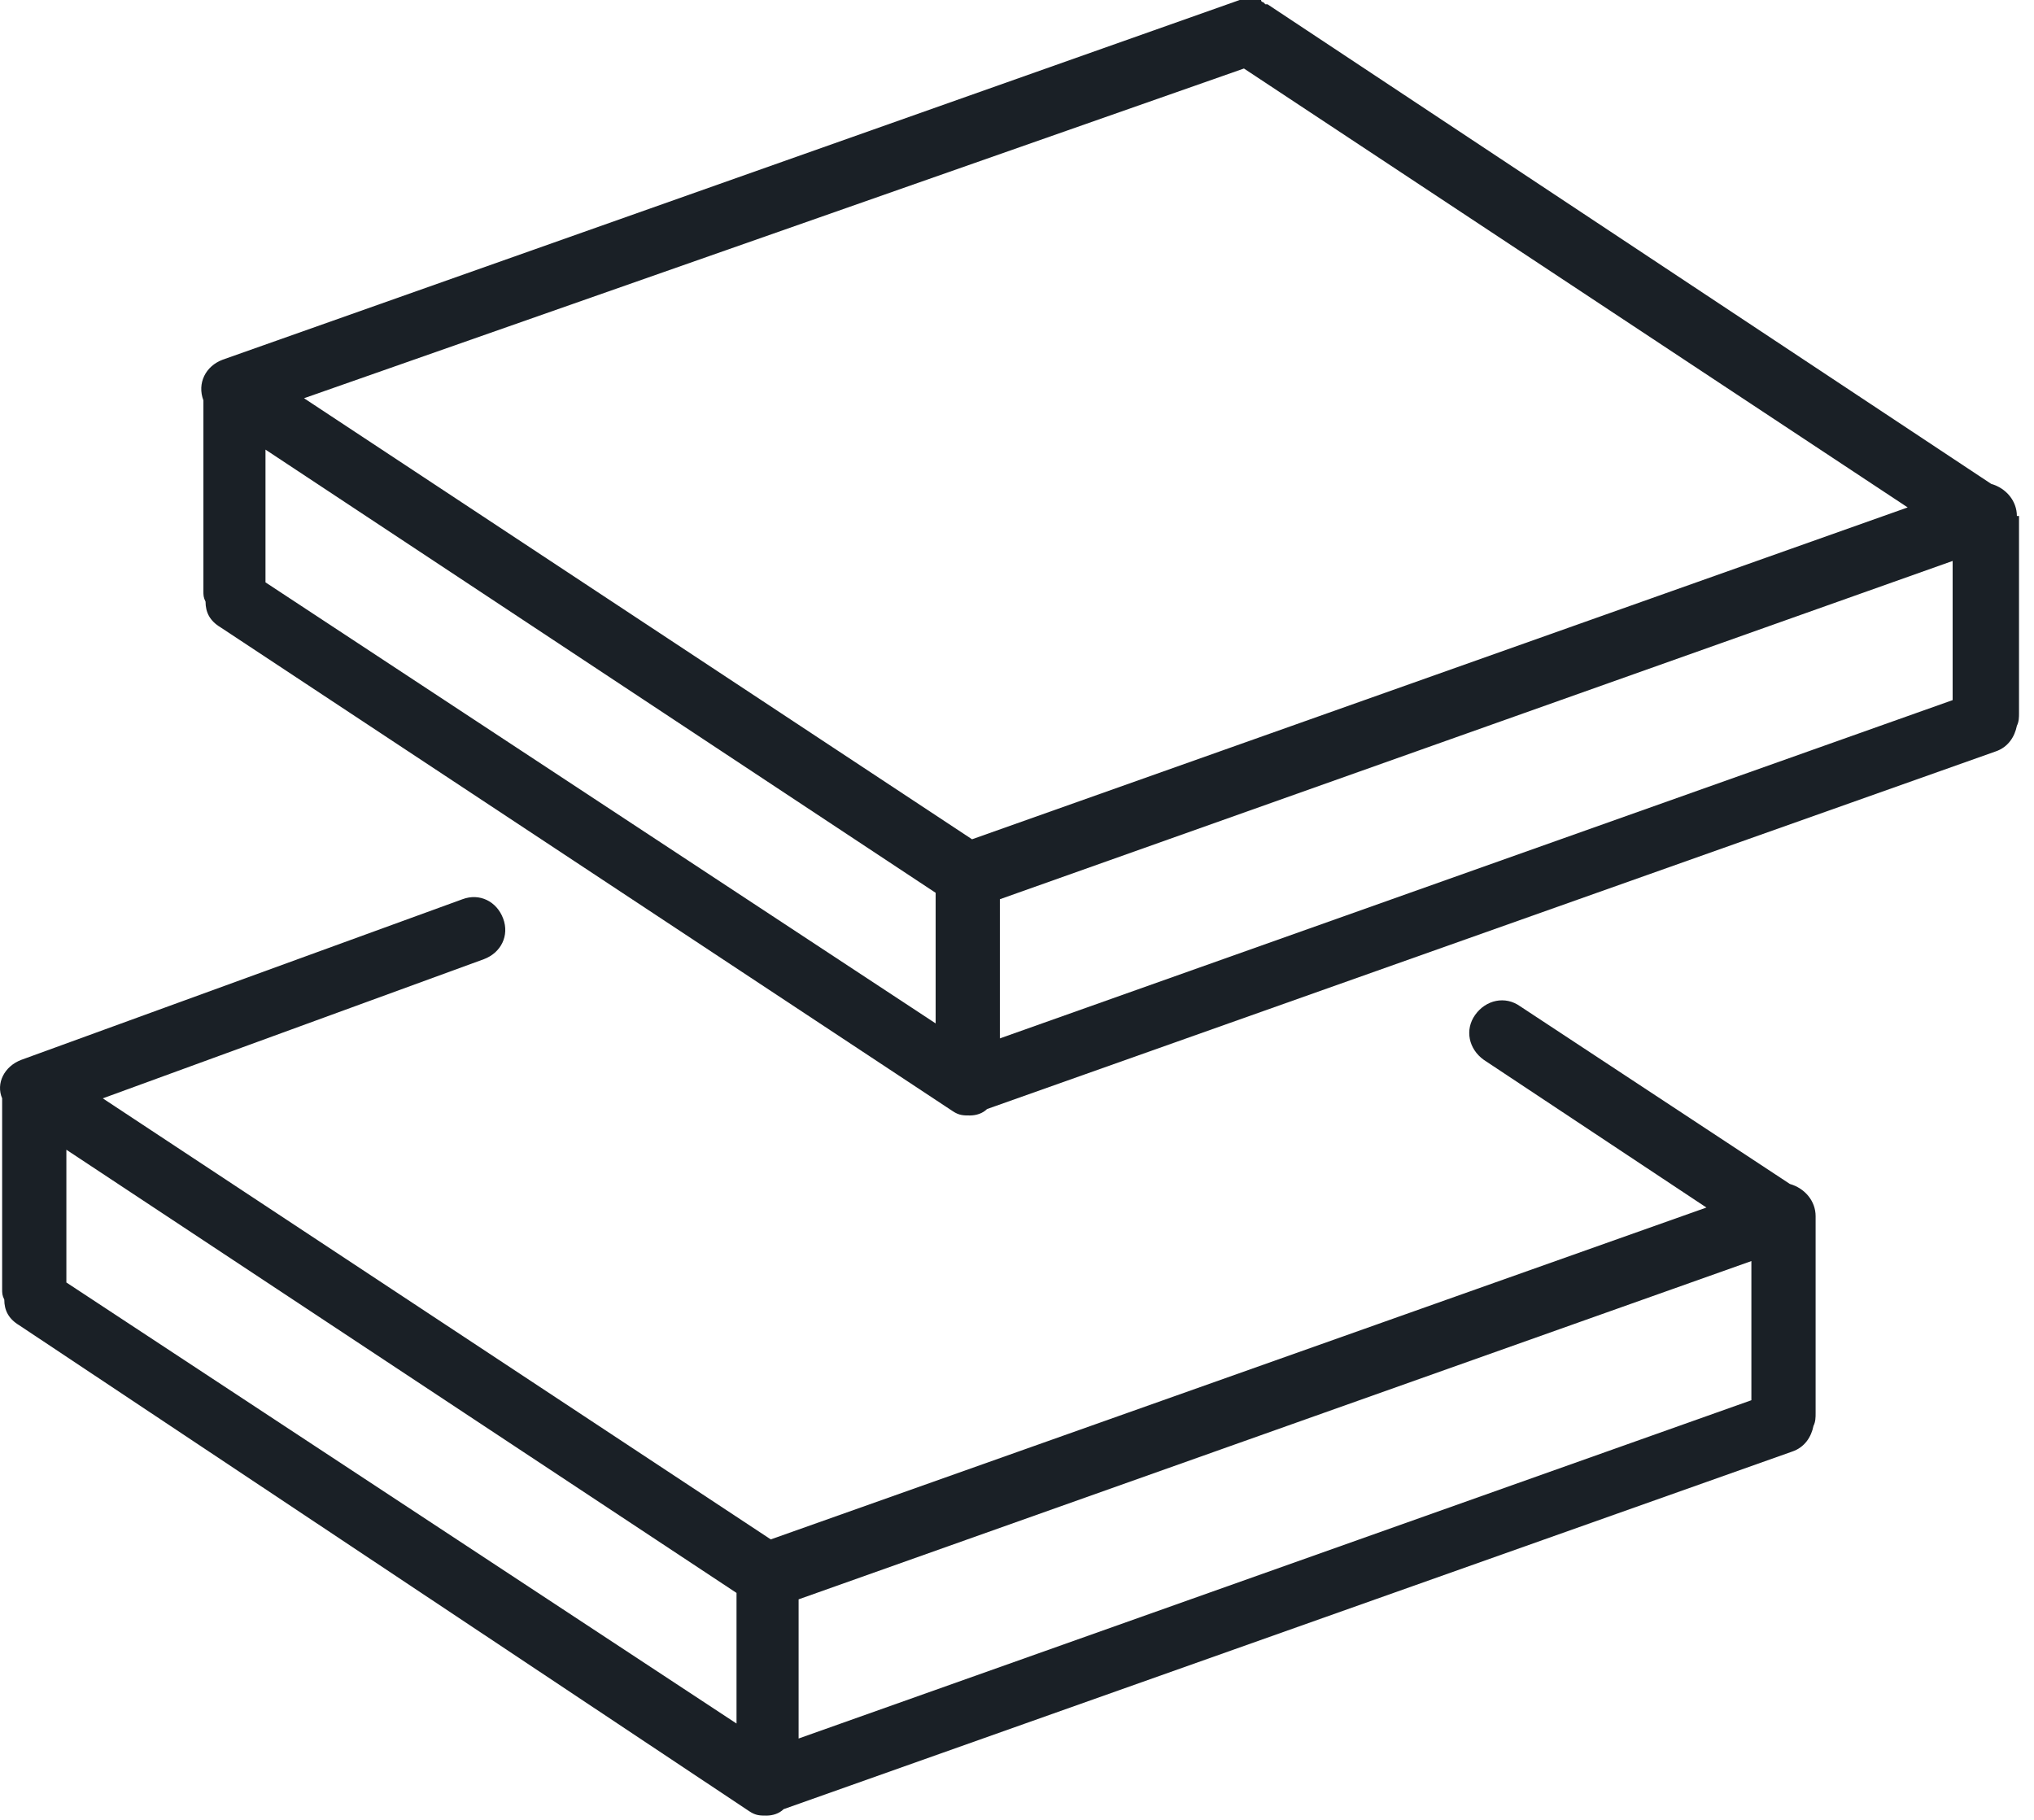
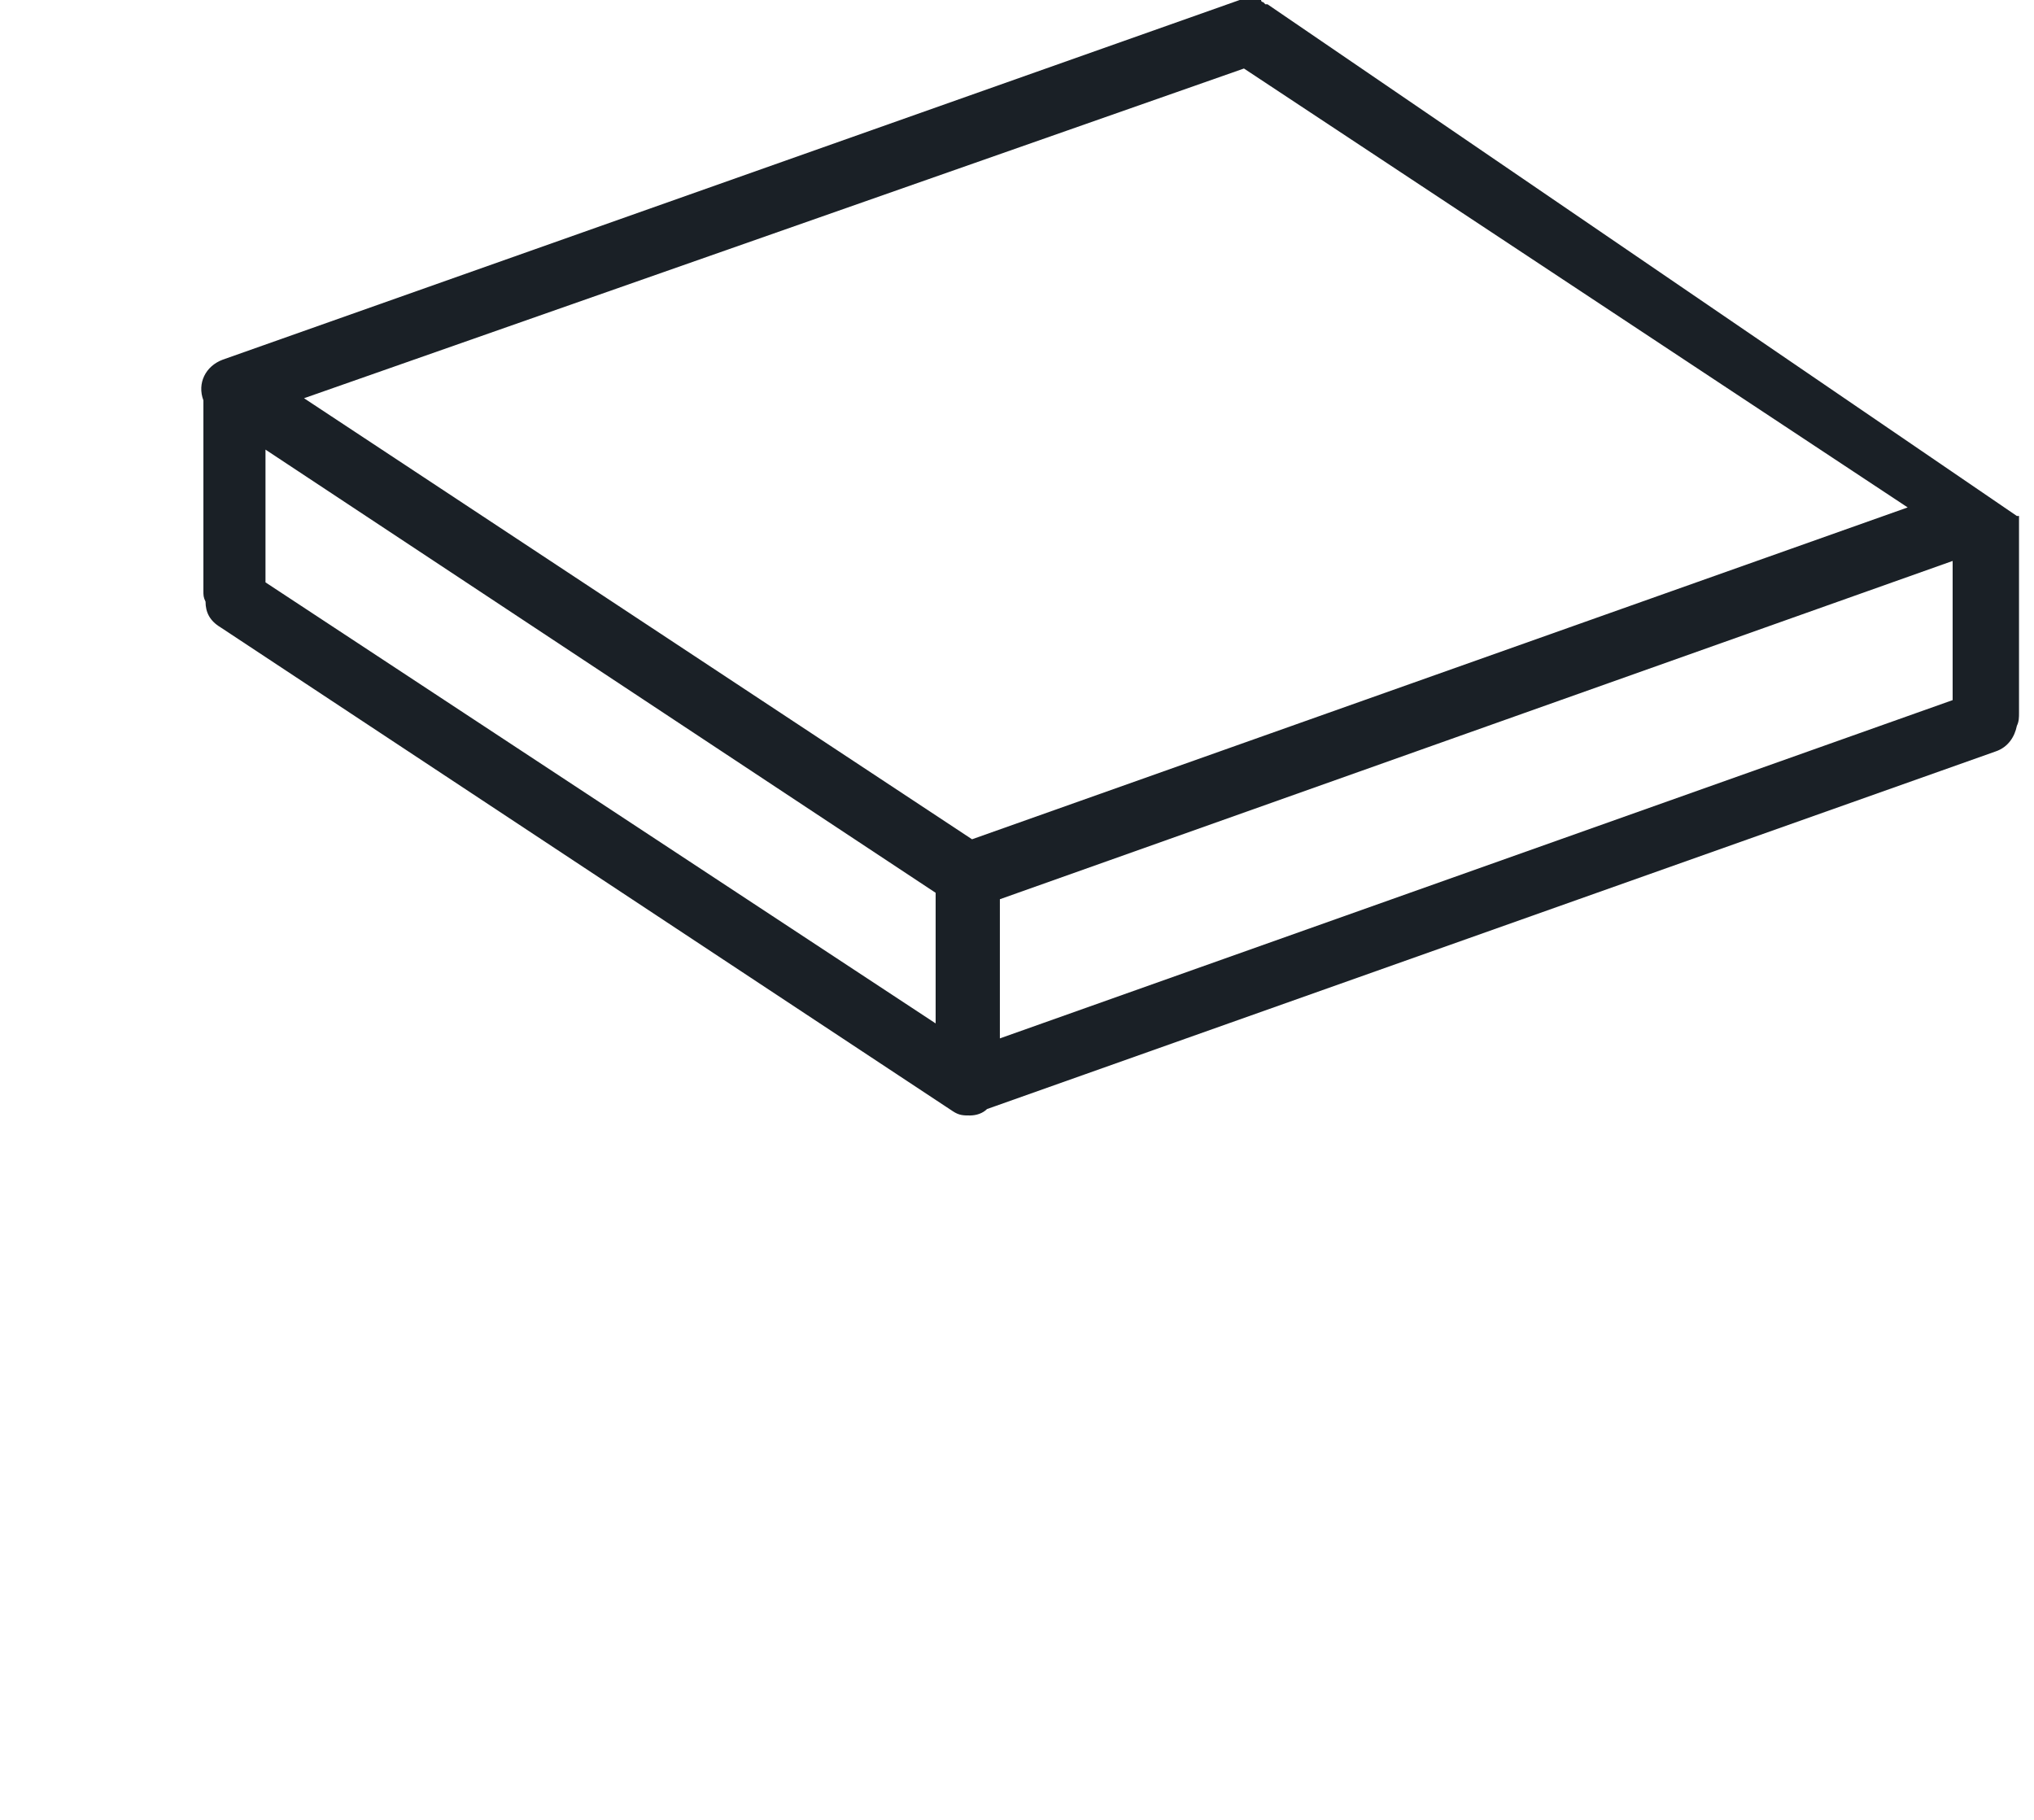
<svg xmlns="http://www.w3.org/2000/svg" width="95" height="85" viewBox="0 0 95 85" fill="none">
-   <path d="M83.6 55.3L71 47C70.3 46.5 69.4 46.7 68.9 47.4C68.4 48.1 68.6 49 69.3 49.5L79.7 56.4L36 71.9L4.8 51.3L22.6 44.8C23.4 44.5 23.8 43.7 23.5 42.9C23.2 42.1 22.4 41.7 21.6 42L1 49.5C0.2 49.8 -0.2 50.6 0.1 51.3V60.2C0.1 60.4 0.1 60.5 0.2 60.7C0.2 61.2 0.4 61.6 0.9 61.9L35 84.6C35.3 84.8 35.5 84.8 35.8 84.8C36.1 84.8 36.4 84.7 36.6 84.5L83.7 67.8C84.3 67.6 84.6 67.1 84.7 66.6C84.8 66.4 84.8 66.2 84.8 66V56.8C84.8 56.1 84.3 55.5 83.6 55.3ZM3.1 53.7L34.4 74.4V80.5L3.1 59.9V53.7ZM37.3 74.7L81.8 58.9V65.4L37.3 81.2V74.7Z" fill="#1A2026" />
-   <path d="M94.2 24.1C94.2 23.4 93.7 22.8 93 22.6L59.2 0.2H59.1L59 0.1C59 0.1 58.9 0.1 58.9 0H58.8C58.8 0 58.7 0 58.6 0H58.5C58.4 0 58.4 0 58.3 0H58.2C58.1 0 58.1 0 58 0H57.9L10.4 16.8C9.6 17.1 9.2 17.9 9.5 18.7V27.6C9.5 27.8 9.5 27.9 9.6 28.1C9.6 28.6 9.8 29 10.3 29.3L44.5 51.9C44.8 52.1 45 52.1 45.3 52.1C45.6 52.1 45.9 52 46.1 51.8L93.2 35.1C93.8 34.9 94.1 34.4 94.2 33.9C94.3 33.7 94.3 33.5 94.3 33.3V24.1H94.2ZM58.1 3.2L89.1 23.7L45.4 39.2L14.2 18.6L58.1 3.2ZM12.4 21L43.7 41.7V47.8L12.4 27.2V21ZM46.7 42L91.2 26.2V32.7L46.7 48.5V42Z" fill="#1A2026" />
+   <path d="M94.2 24.1L59.2 0.2H59.1L59 0.1C59 0.1 58.9 0.1 58.9 0H58.8C58.8 0 58.7 0 58.6 0H58.5C58.4 0 58.4 0 58.3 0H58.2C58.1 0 58.1 0 58 0H57.9L10.4 16.8C9.6 17.1 9.2 17.9 9.5 18.7V27.6C9.5 27.8 9.5 27.9 9.6 28.1C9.6 28.6 9.8 29 10.3 29.3L44.5 51.9C44.8 52.1 45 52.1 45.3 52.1C45.6 52.1 45.9 52 46.1 51.8L93.2 35.1C93.8 34.9 94.1 34.4 94.2 33.9C94.3 33.7 94.3 33.5 94.3 33.3V24.1H94.2ZM58.1 3.2L89.1 23.7L45.4 39.2L14.2 18.6L58.1 3.2ZM12.4 21L43.7 41.7V47.8L12.4 27.2V21ZM46.7 42L91.2 26.2V32.7L46.7 48.5V42Z" fill="#1A2026" />
</svg>